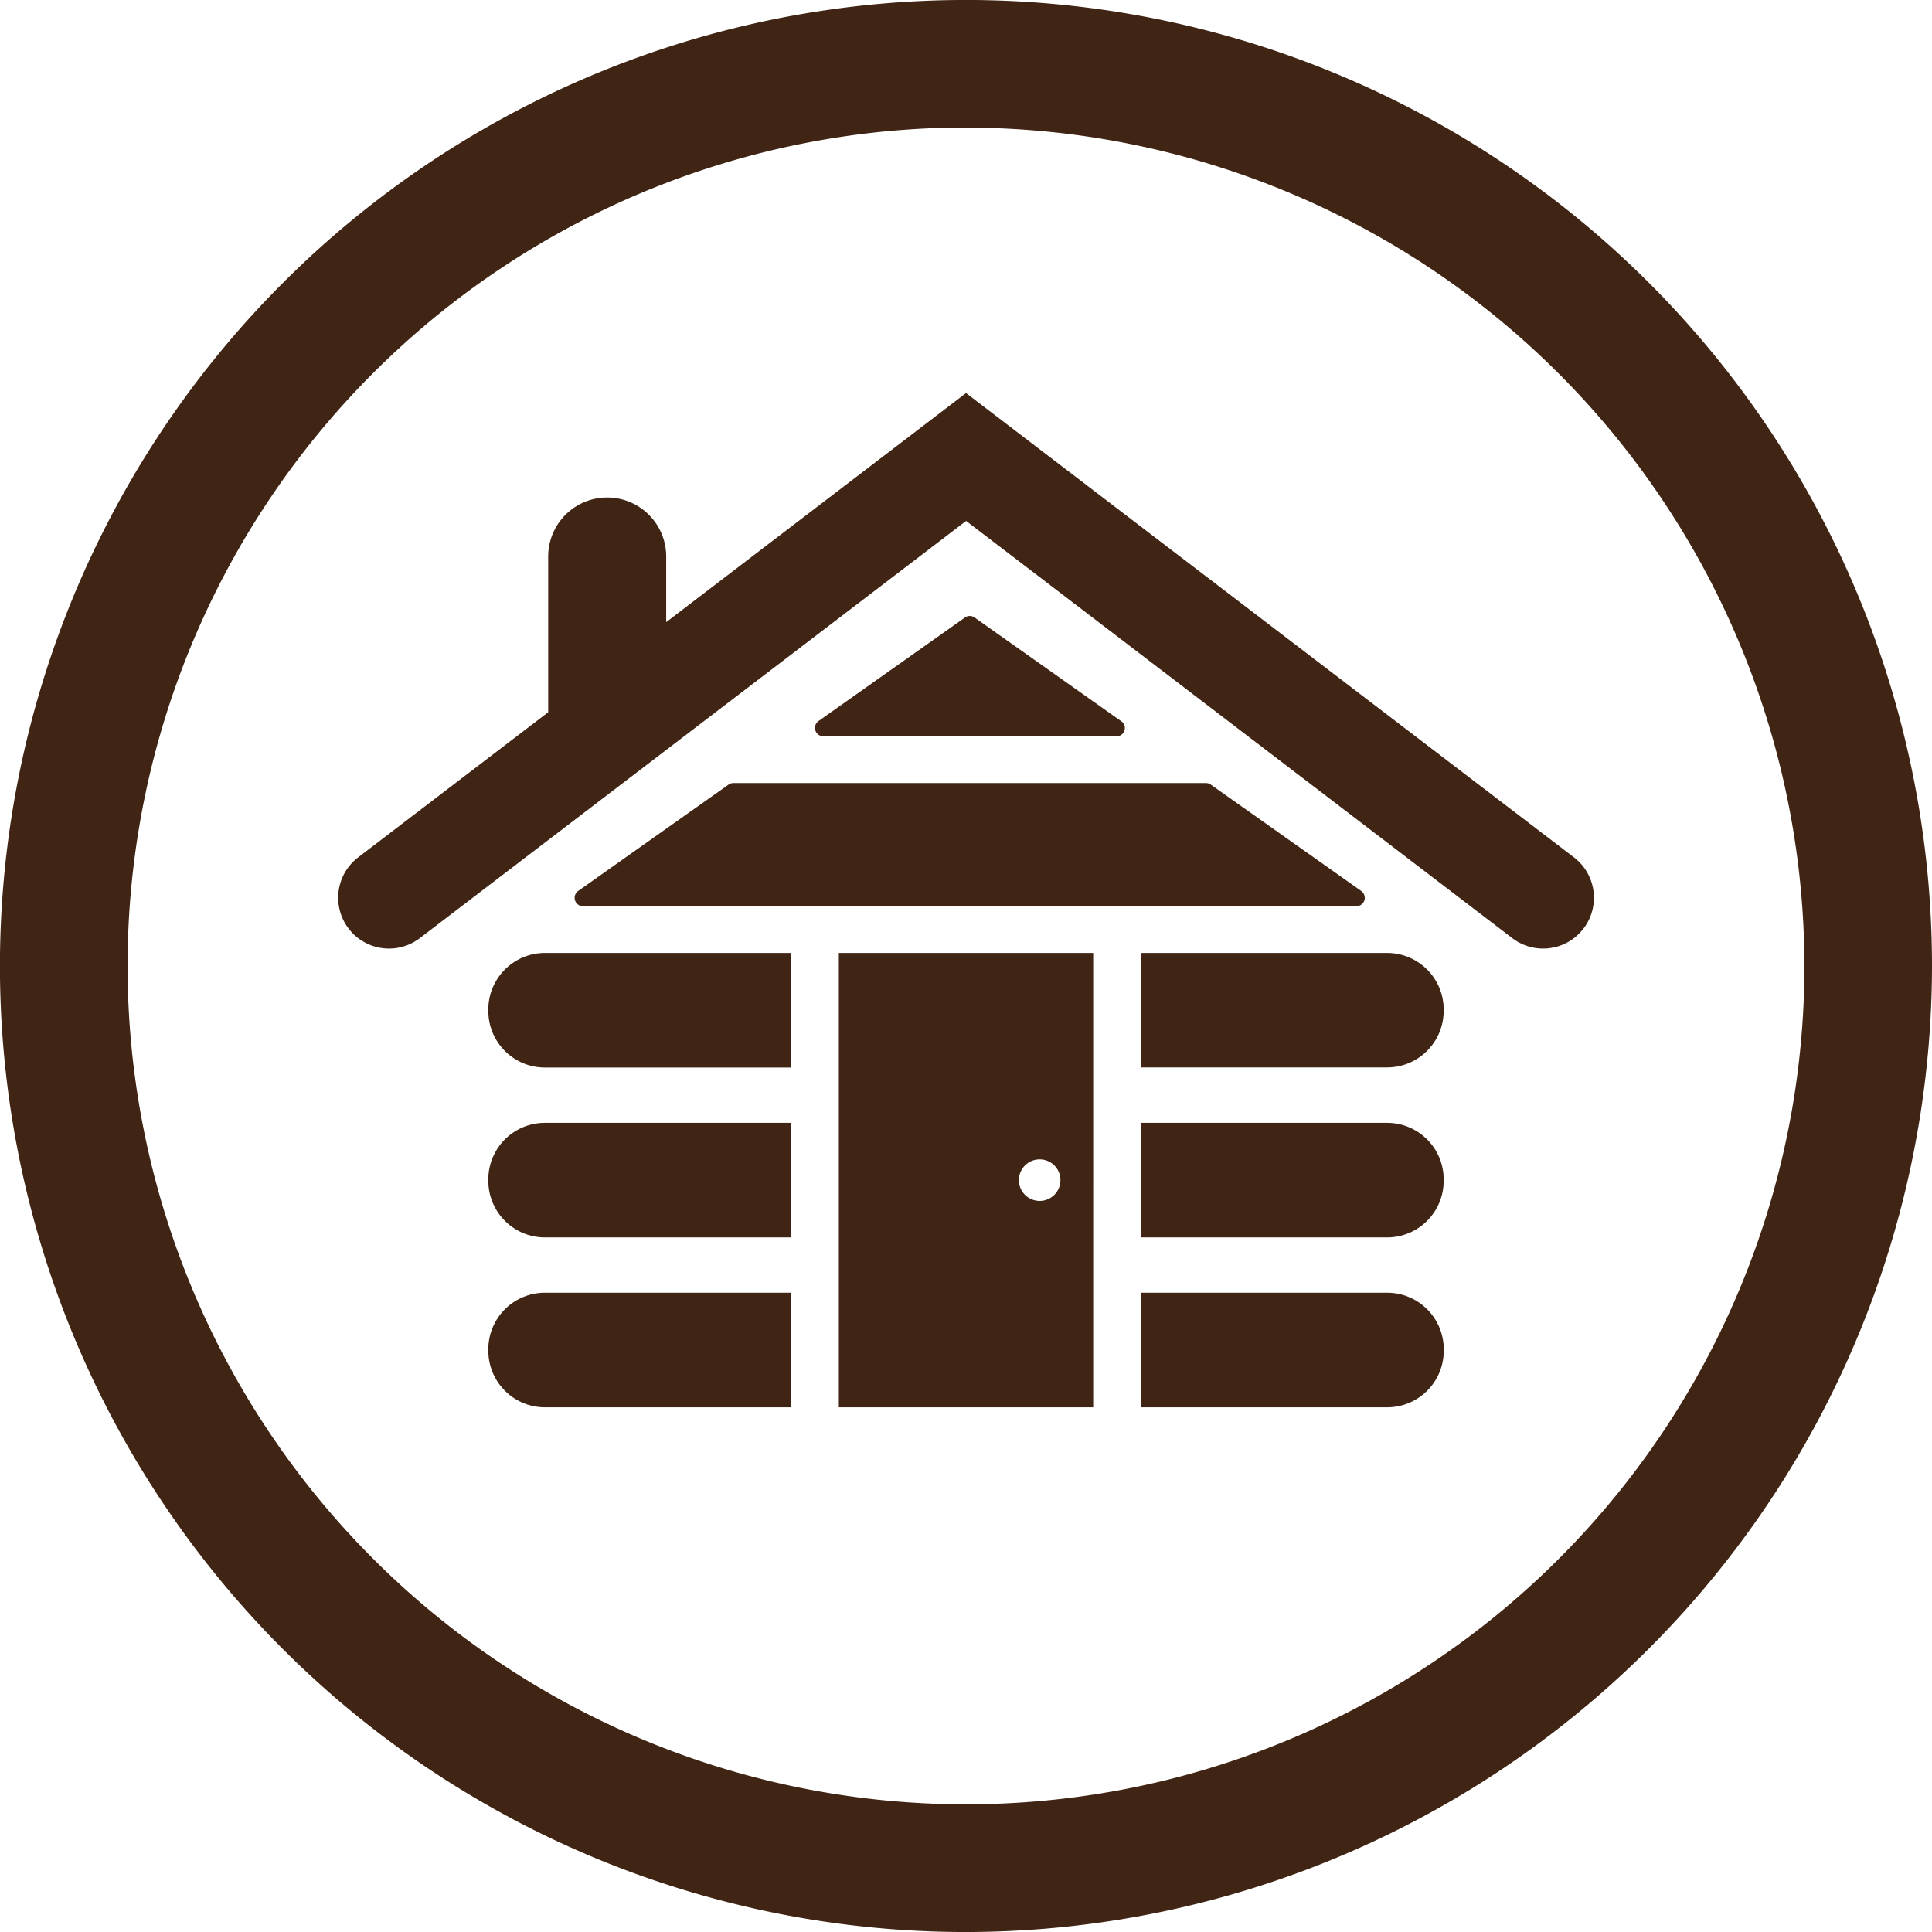
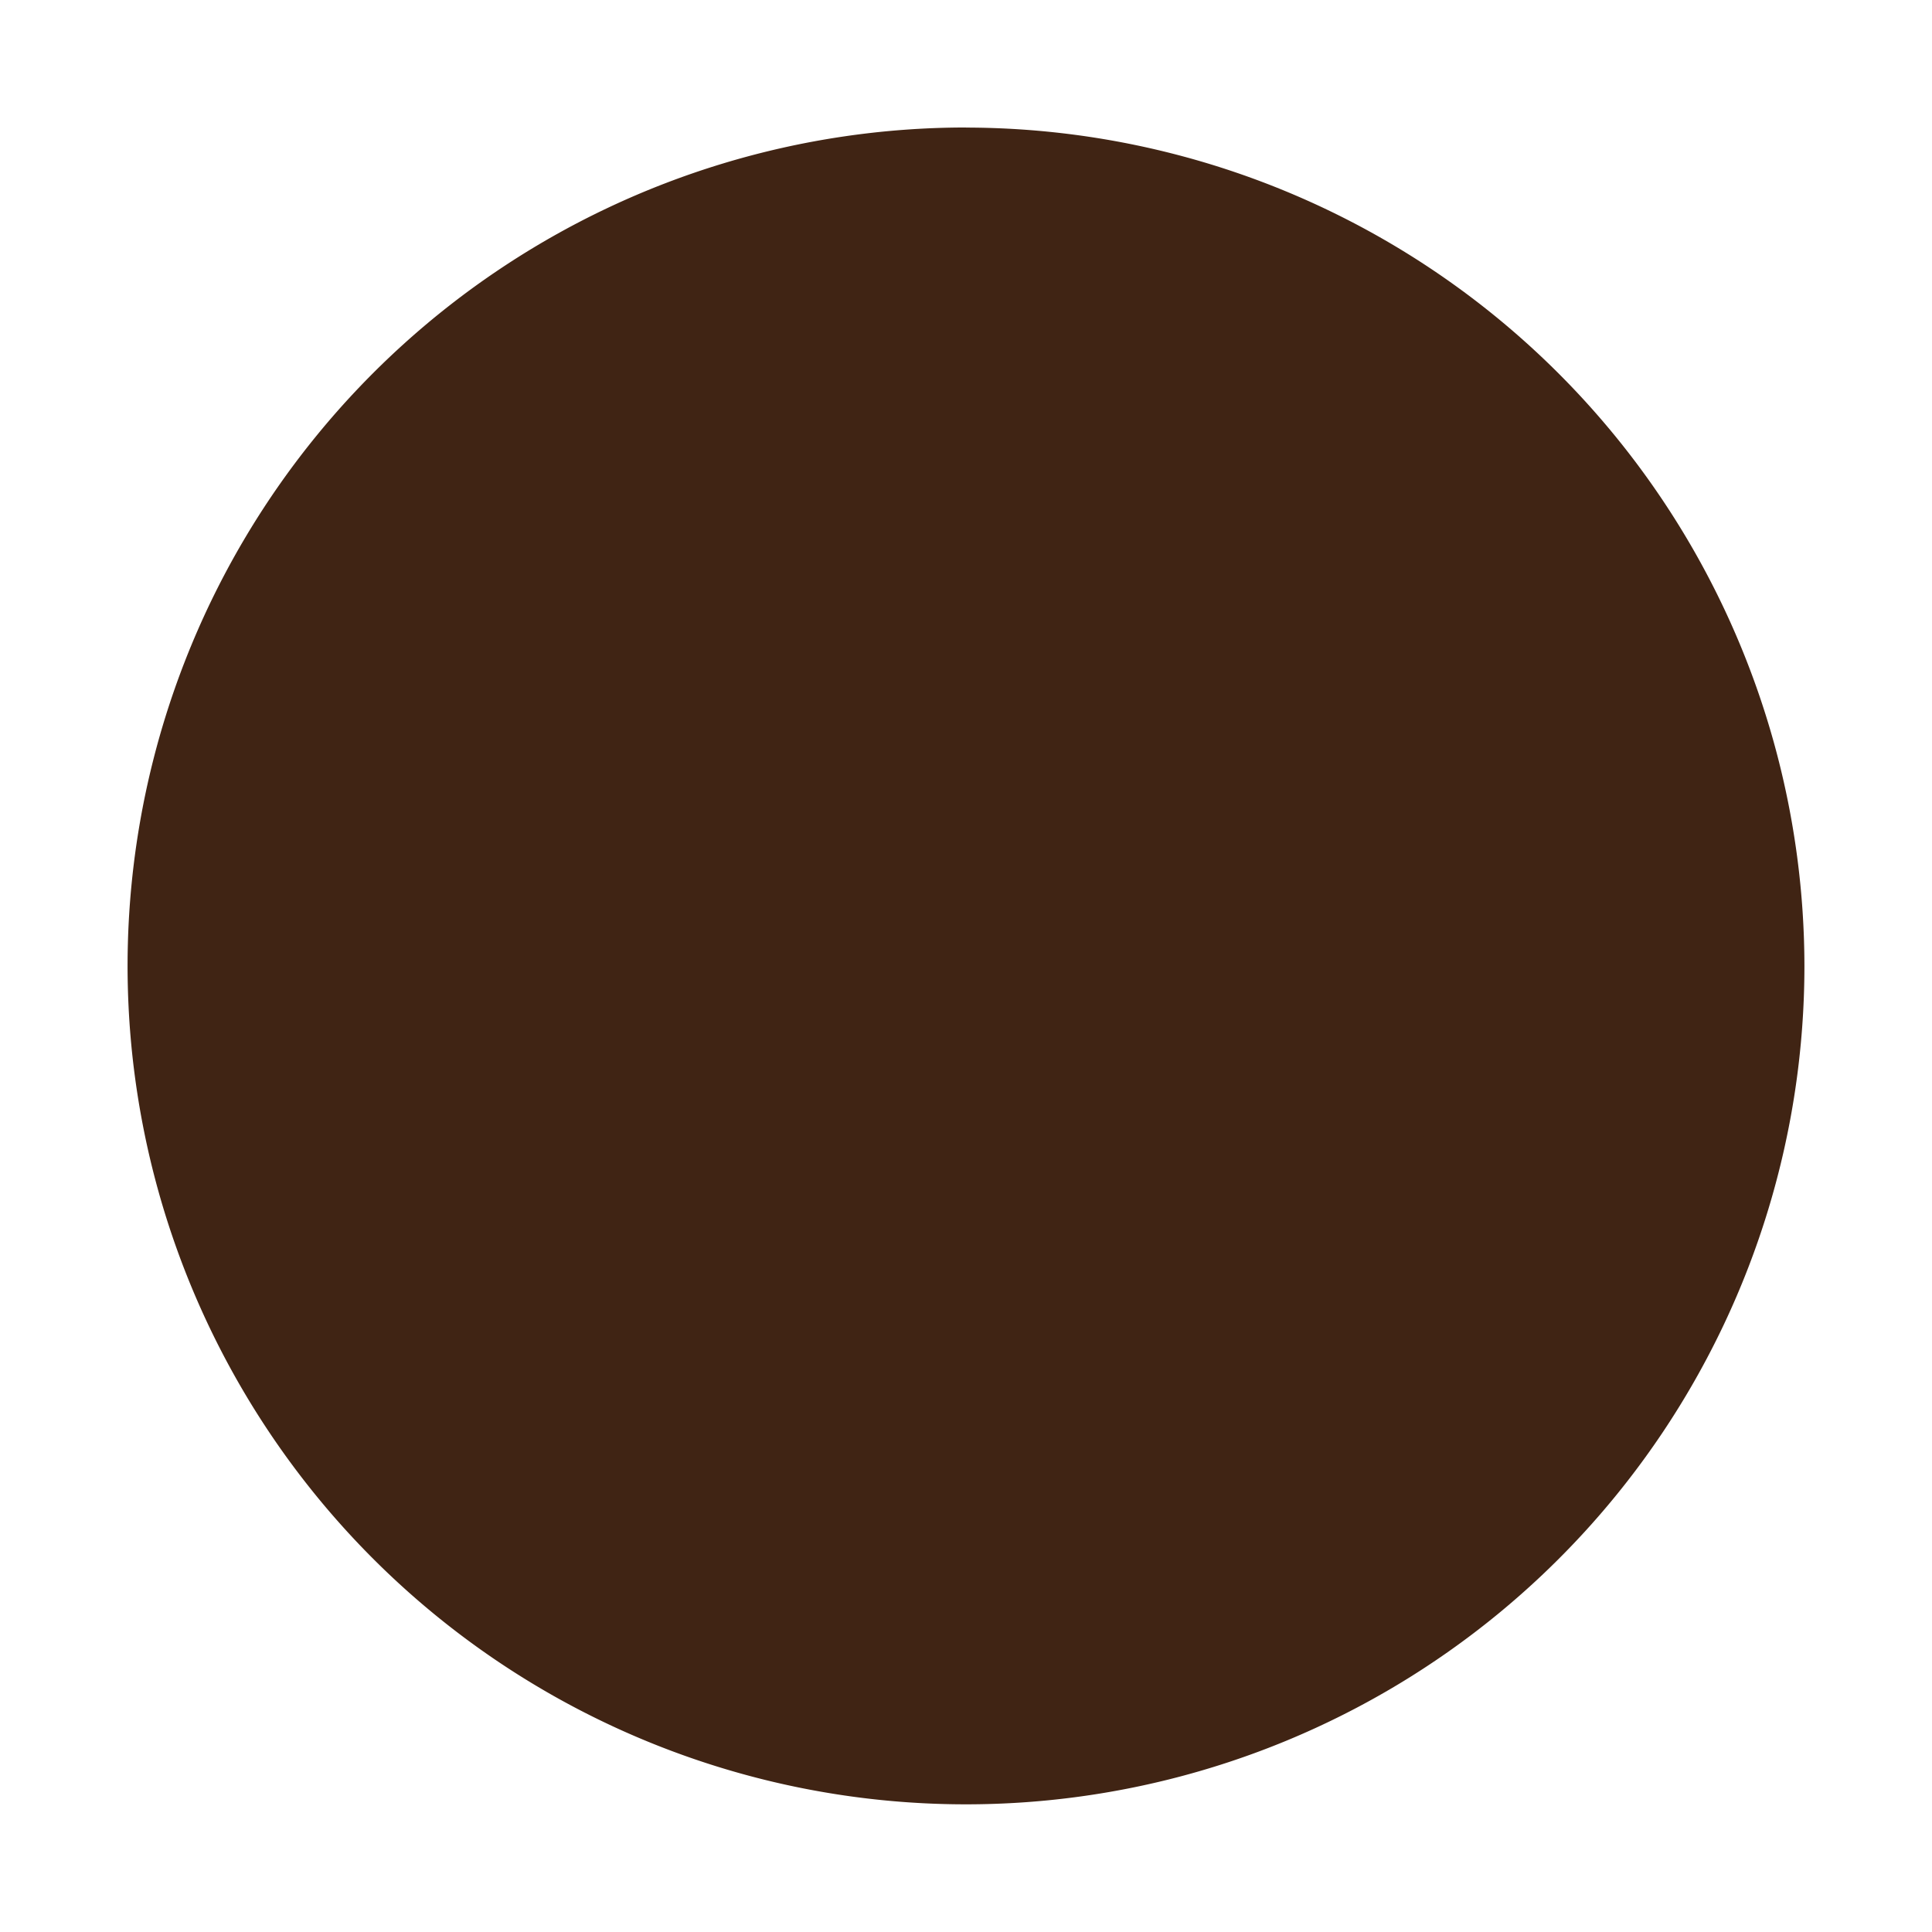
<svg xmlns="http://www.w3.org/2000/svg" width="70.234" height="70.235" viewBox="0 0 70.234 70.235">
  <g id="Grupo_85" data-name="Grupo 85" transform="translate(-784.015 -152.596)">
-     <path id="Trazado_134" data-name="Trazado 134" d="M819.132,222.831a35.118,35.118,0,1,1,35.117-35.117A35.157,35.157,0,0,1,819.132,222.831Zm0-65.6a30.479,30.479,0,1,0,30.479,30.48A30.514,30.514,0,0,0,819.132,157.234Z" fill="#402414" />
+     <path id="Trazado_134" data-name="Trazado 134" d="M819.132,222.831A35.157,35.157,0,0,1,819.132,222.831Zm0-65.6a30.479,30.479,0,1,0,30.479,30.48A30.514,30.514,0,0,0,819.132,157.234Z" fill="#402414" />
    <g id="Grupo_84" data-name="Grupo 84">
      <path id="Trazado_135" data-name="Trazado 135" d="M824.59,179.362a.3.3,0,0,0,.176-.554l-5.321-3.763a.3.3,0,0,0-.352,0l-5.322,3.763a.305.305,0,0,0,.177.554Z" fill="#402414" />
-       <path id="Trazado_136" data-name="Trazado 136" d="M841.233,183.764l-22.1-16.879-10.9,8.327v-2.385a2.145,2.145,0,1,0-4.29,0v5.661l-6.908,5.276a1.847,1.847,0,0,0,2.242,2.936l19.859-15.167L838.991,186.7a1.847,1.847,0,1,0,2.242-2.936Z" fill="#402414" />
      <path id="Trazado_137" data-name="Trazado 137" d="M810.5,181.119l-5.467,3.866a.306.306,0,0,0,.177.555h28.112a.305.305,0,0,0,.176-.555l-5.467-3.866a.3.3,0,0,0-.176-.056H810.68A.3.3,0,0,0,810.5,181.119Z" fill="#402414" />
      <path id="Trazado_138" data-name="Trazado 138" d="M801.767,201.647v.053a2.057,2.057,0,0,0,2.057,2.056h8.958v-4.165h-8.958A2.056,2.056,0,0,0,801.767,201.647Z" fill="#402414" />
      <path id="Trazado_139" data-name="Trazado 139" d="M834.44,199.591h-8.958v4.165h8.958A2.057,2.057,0,0,0,836.5,201.7v-.053A2.056,2.056,0,0,0,834.44,199.591Z" fill="#402414" />
      <path id="Trazado_140" data-name="Trazado 140" d="M801.767,195.471v.053a2.057,2.057,0,0,0,2.057,2.056h8.958v-4.165h-8.958A2.056,2.056,0,0,0,801.767,195.471Z" fill="#402414" />
      <path id="Trazado_141" data-name="Trazado 141" d="M834.44,193.415h-8.958v4.165h8.958a2.057,2.057,0,0,0,2.057-2.056v-.053A2.056,2.056,0,0,0,834.44,193.415Z" fill="#402414" />
      <path id="Trazado_142" data-name="Trazado 142" d="M801.767,189.295v.053a2.057,2.057,0,0,0,2.057,2.056h8.958v-4.165h-8.958A2.056,2.056,0,0,0,801.767,189.295Z" fill="#402414" />
      <path id="Trazado_143" data-name="Trazado 143" d="M834.44,187.239h-8.958V191.4h8.958a2.057,2.057,0,0,0,2.057-2.056v-.053A2.056,2.056,0,0,0,834.44,187.239Z" fill="#402414" />
-       <path id="Trazado_144" data-name="Trazado 144" d="M814.509,203.756h9.247V187.239h-9.247Zm7.3-9.013a.755.755,0,1,1-.754.754A.755.755,0,0,1,821.808,194.743Z" fill="#402414" />
    </g>
  </g>
</svg>